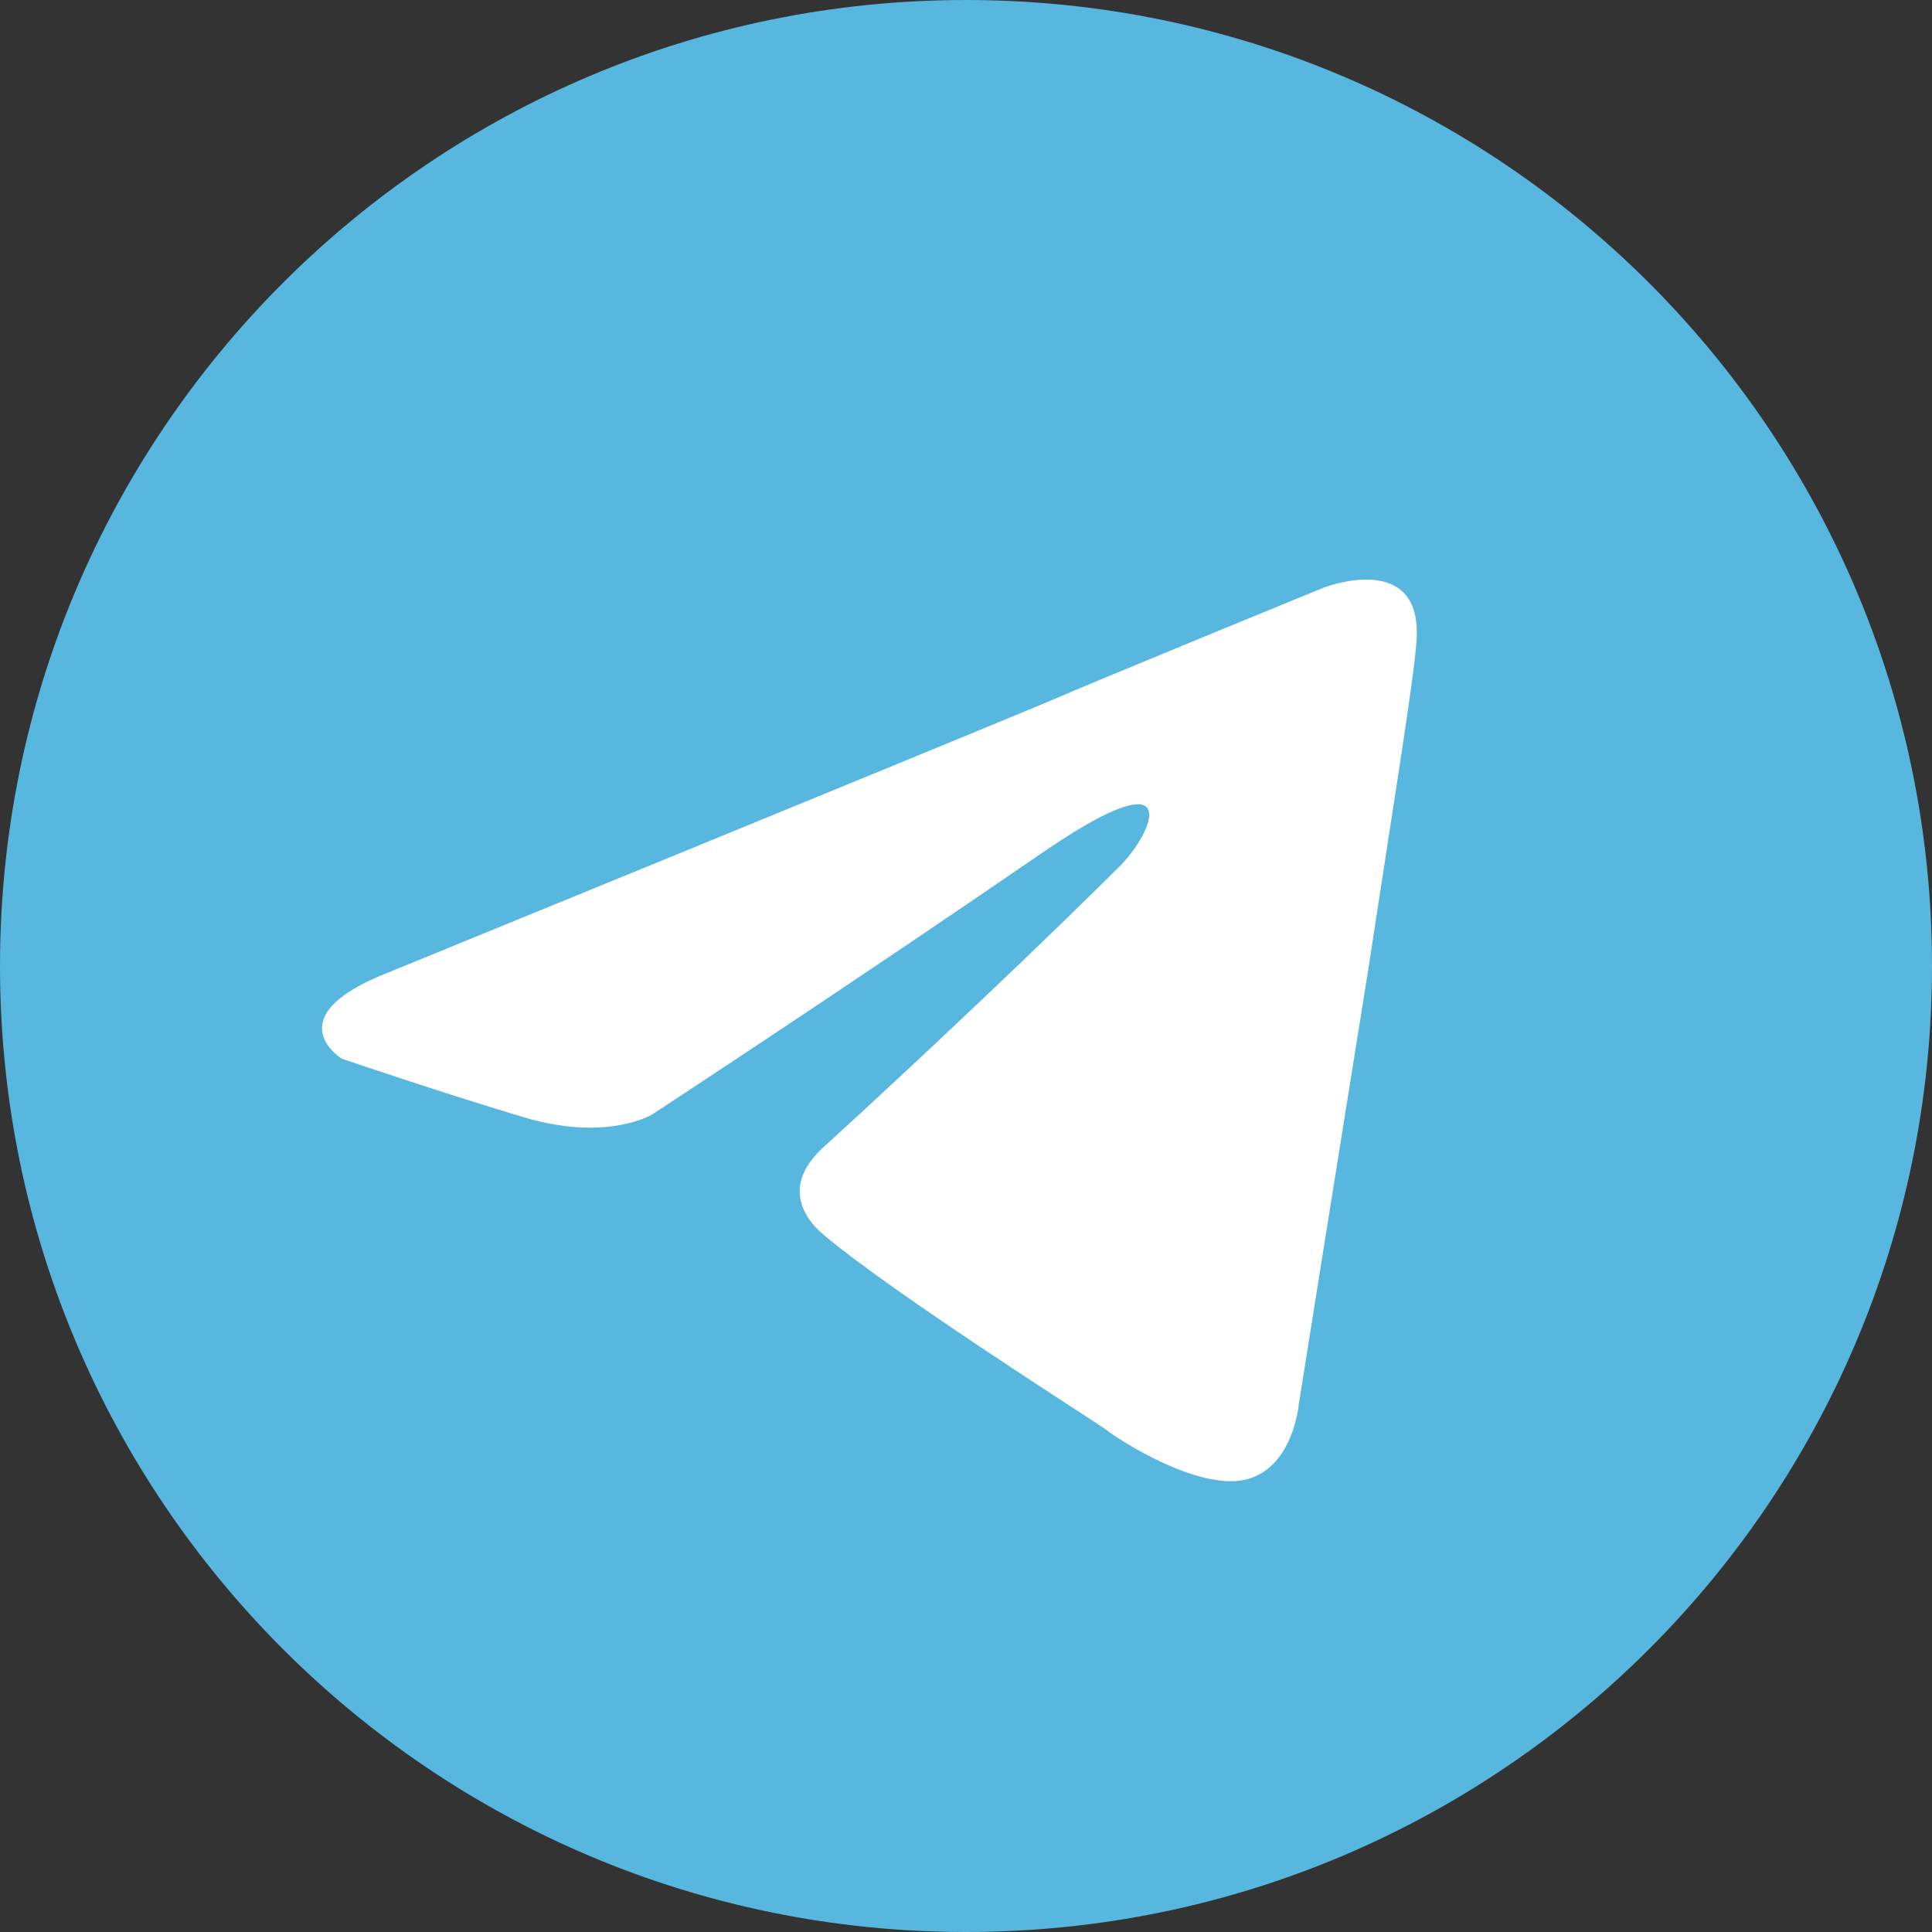
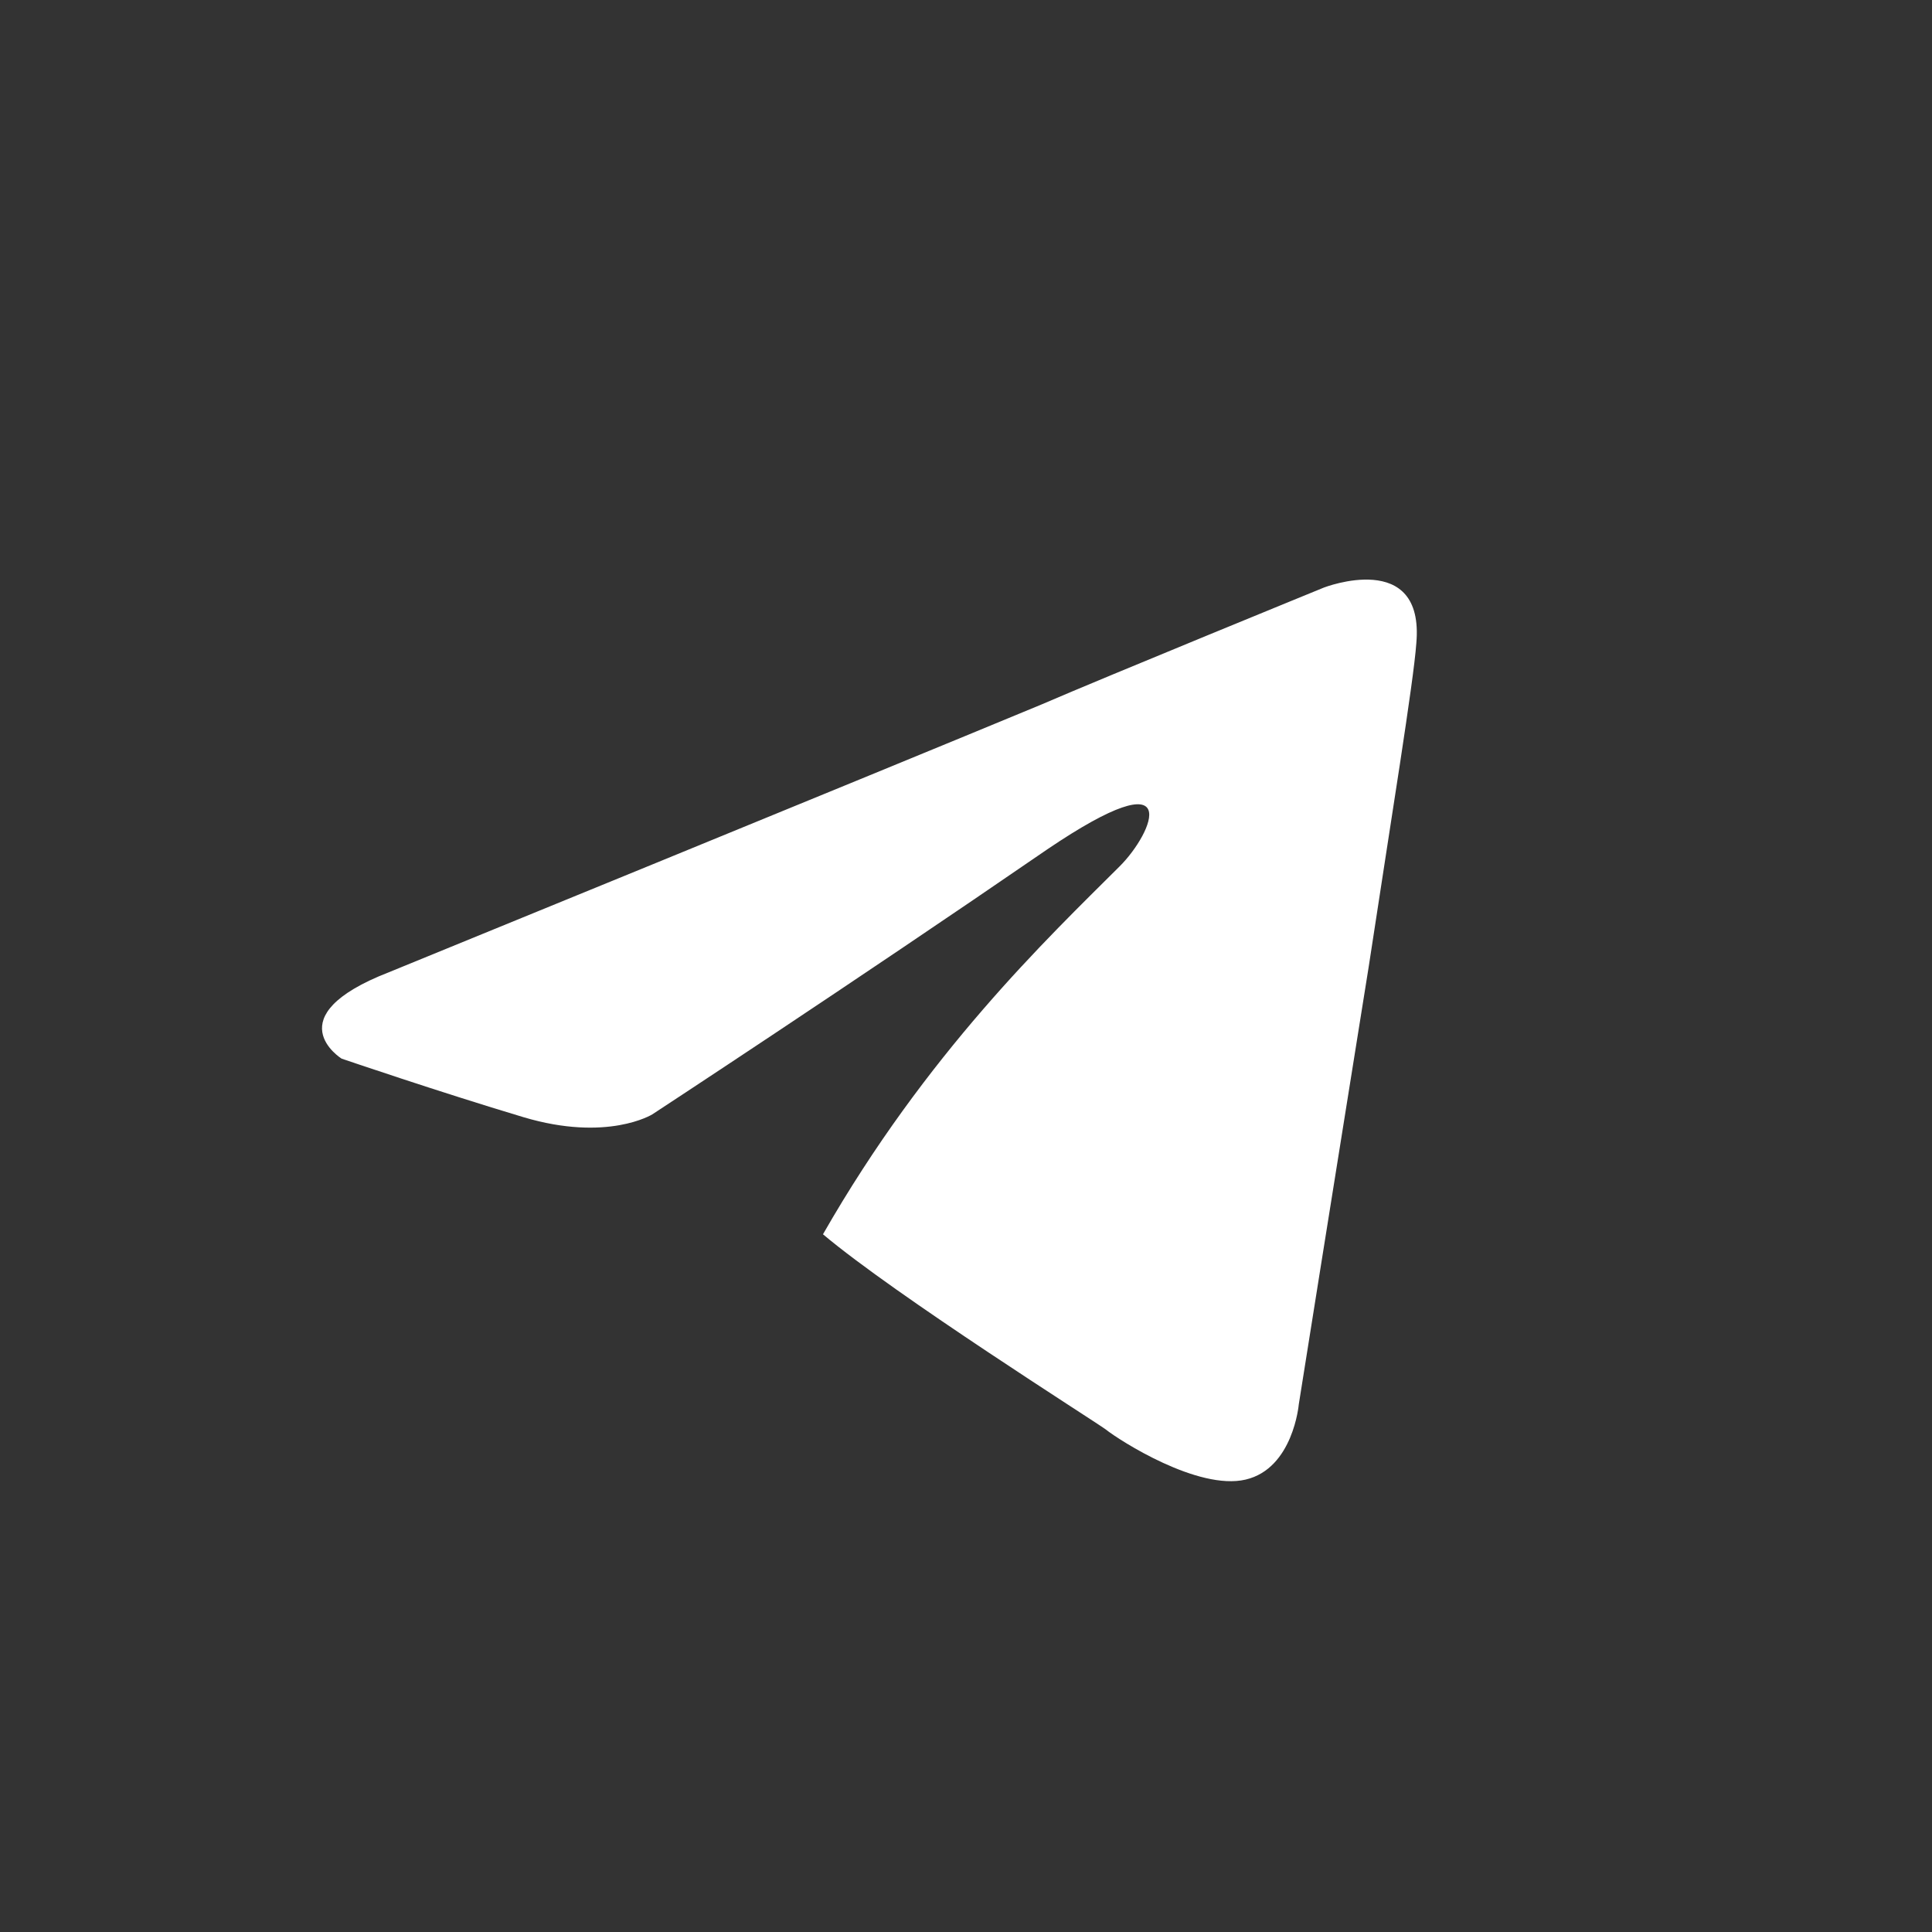
<svg xmlns="http://www.w3.org/2000/svg" width="36" height="36" viewBox="0 0 36 36" fill="none">
  <rect x="0" y="0" width="36" height="36" fill="#333333" stroke="none" />
-   <path d="M18 36C27.942 36 36 27.942 36 18C36 8.058 27.942 0 18 0C8.058 0 0 8.058 0 18C0 27.942 8.058 36 18 36Z" fill="#57B7DF" />
-   <path d="M7.25 18.115C7.25 18.115 16.272 14.428 19.402 13.129C20.602 12.61 24.67 10.948 24.67 10.948C24.67 10.948 26.548 10.221 26.391 11.988C26.339 12.715 25.922 15.26 25.504 18.013C24.878 21.909 24.201 26.168 24.201 26.168C24.201 26.168 24.097 27.363 23.21 27.57C22.324 27.778 20.863 26.842 20.603 26.635C20.394 26.48 16.691 24.142 15.335 22.999C14.97 22.687 14.553 22.065 15.387 21.337C17.266 19.623 19.508 17.494 20.863 16.143C21.49 15.519 22.115 14.065 19.508 15.831C15.805 18.375 12.154 20.765 12.154 20.765C12.154 20.765 11.319 21.284 9.754 20.817C8.19 20.349 6.365 19.726 6.365 19.726C6.365 19.726 5.112 18.946 7.25 18.115Z" fill="white" />
+   <path d="M7.25 18.115C7.25 18.115 16.272 14.428 19.402 13.129C20.602 12.61 24.67 10.948 24.67 10.948C24.67 10.948 26.548 10.221 26.391 11.988C26.339 12.715 25.922 15.26 25.504 18.013C24.878 21.909 24.201 26.168 24.201 26.168C24.201 26.168 24.097 27.363 23.21 27.57C22.324 27.778 20.863 26.842 20.603 26.635C20.394 26.48 16.691 24.142 15.335 22.999C17.266 19.623 19.508 17.494 20.863 16.143C21.49 15.519 22.115 14.065 19.508 15.831C15.805 18.375 12.154 20.765 12.154 20.765C12.154 20.765 11.319 21.284 9.754 20.817C8.19 20.349 6.365 19.726 6.365 19.726C6.365 19.726 5.112 18.946 7.25 18.115Z" fill="white" />
</svg>